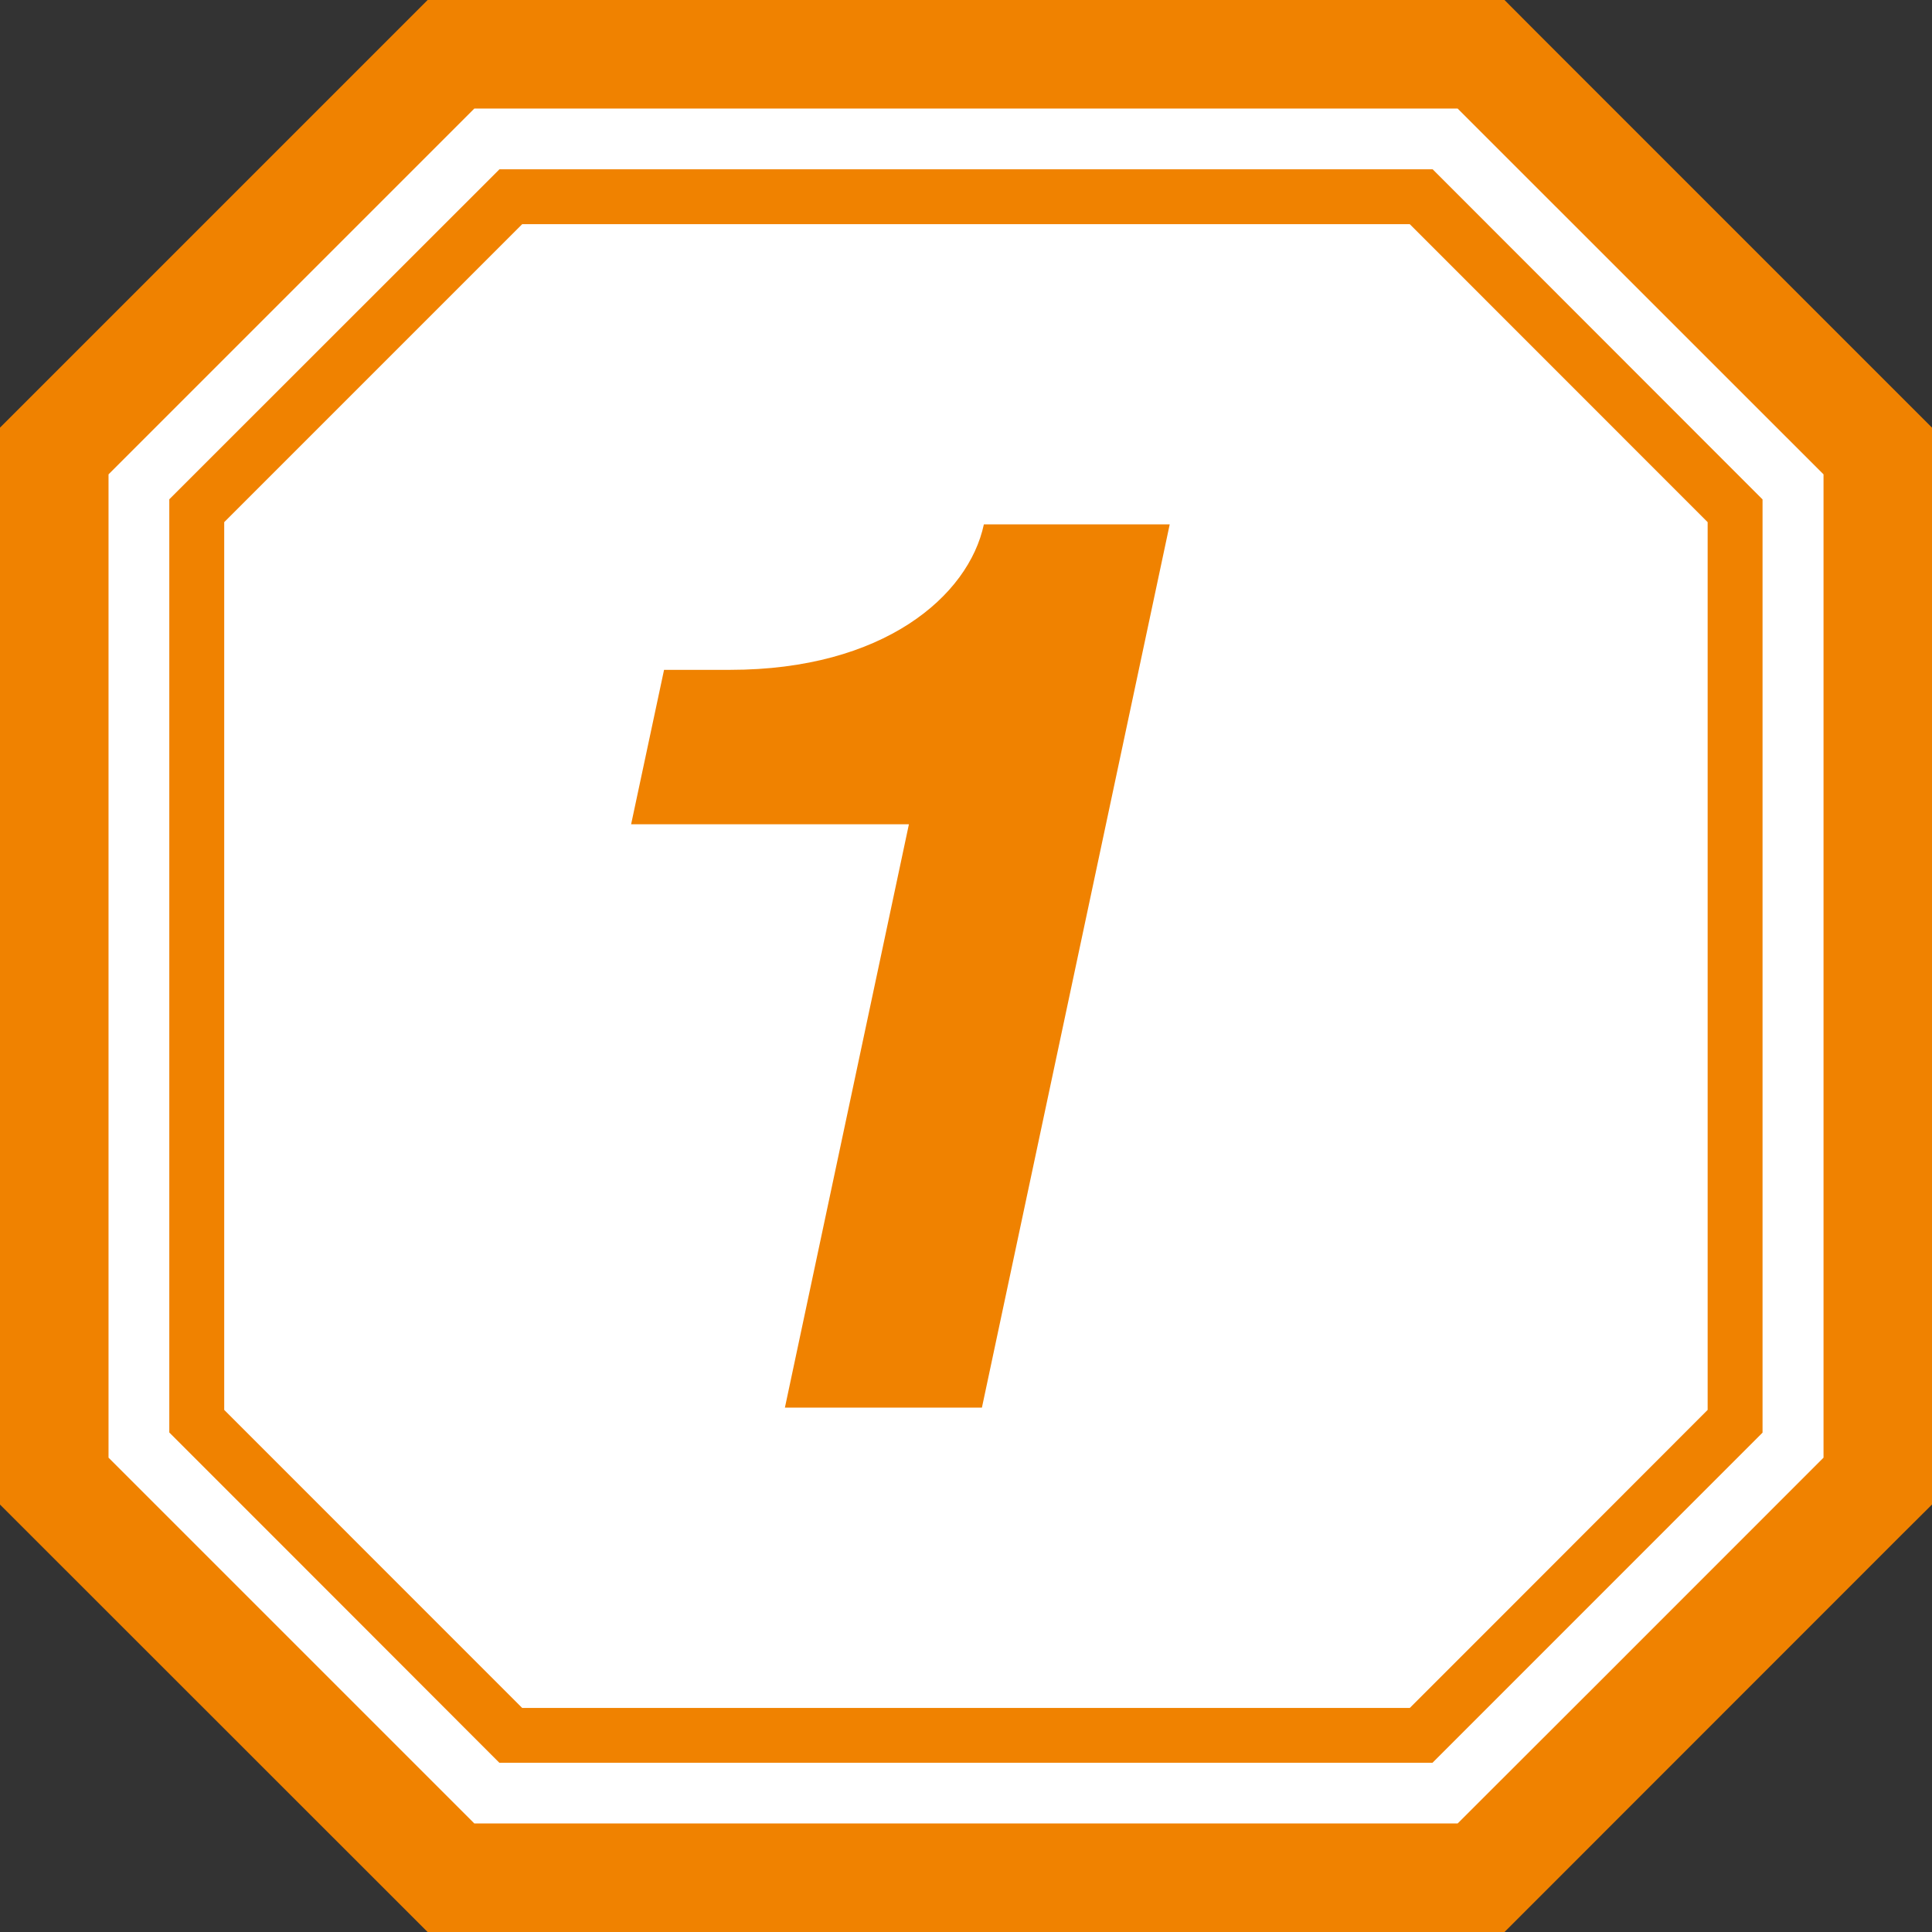
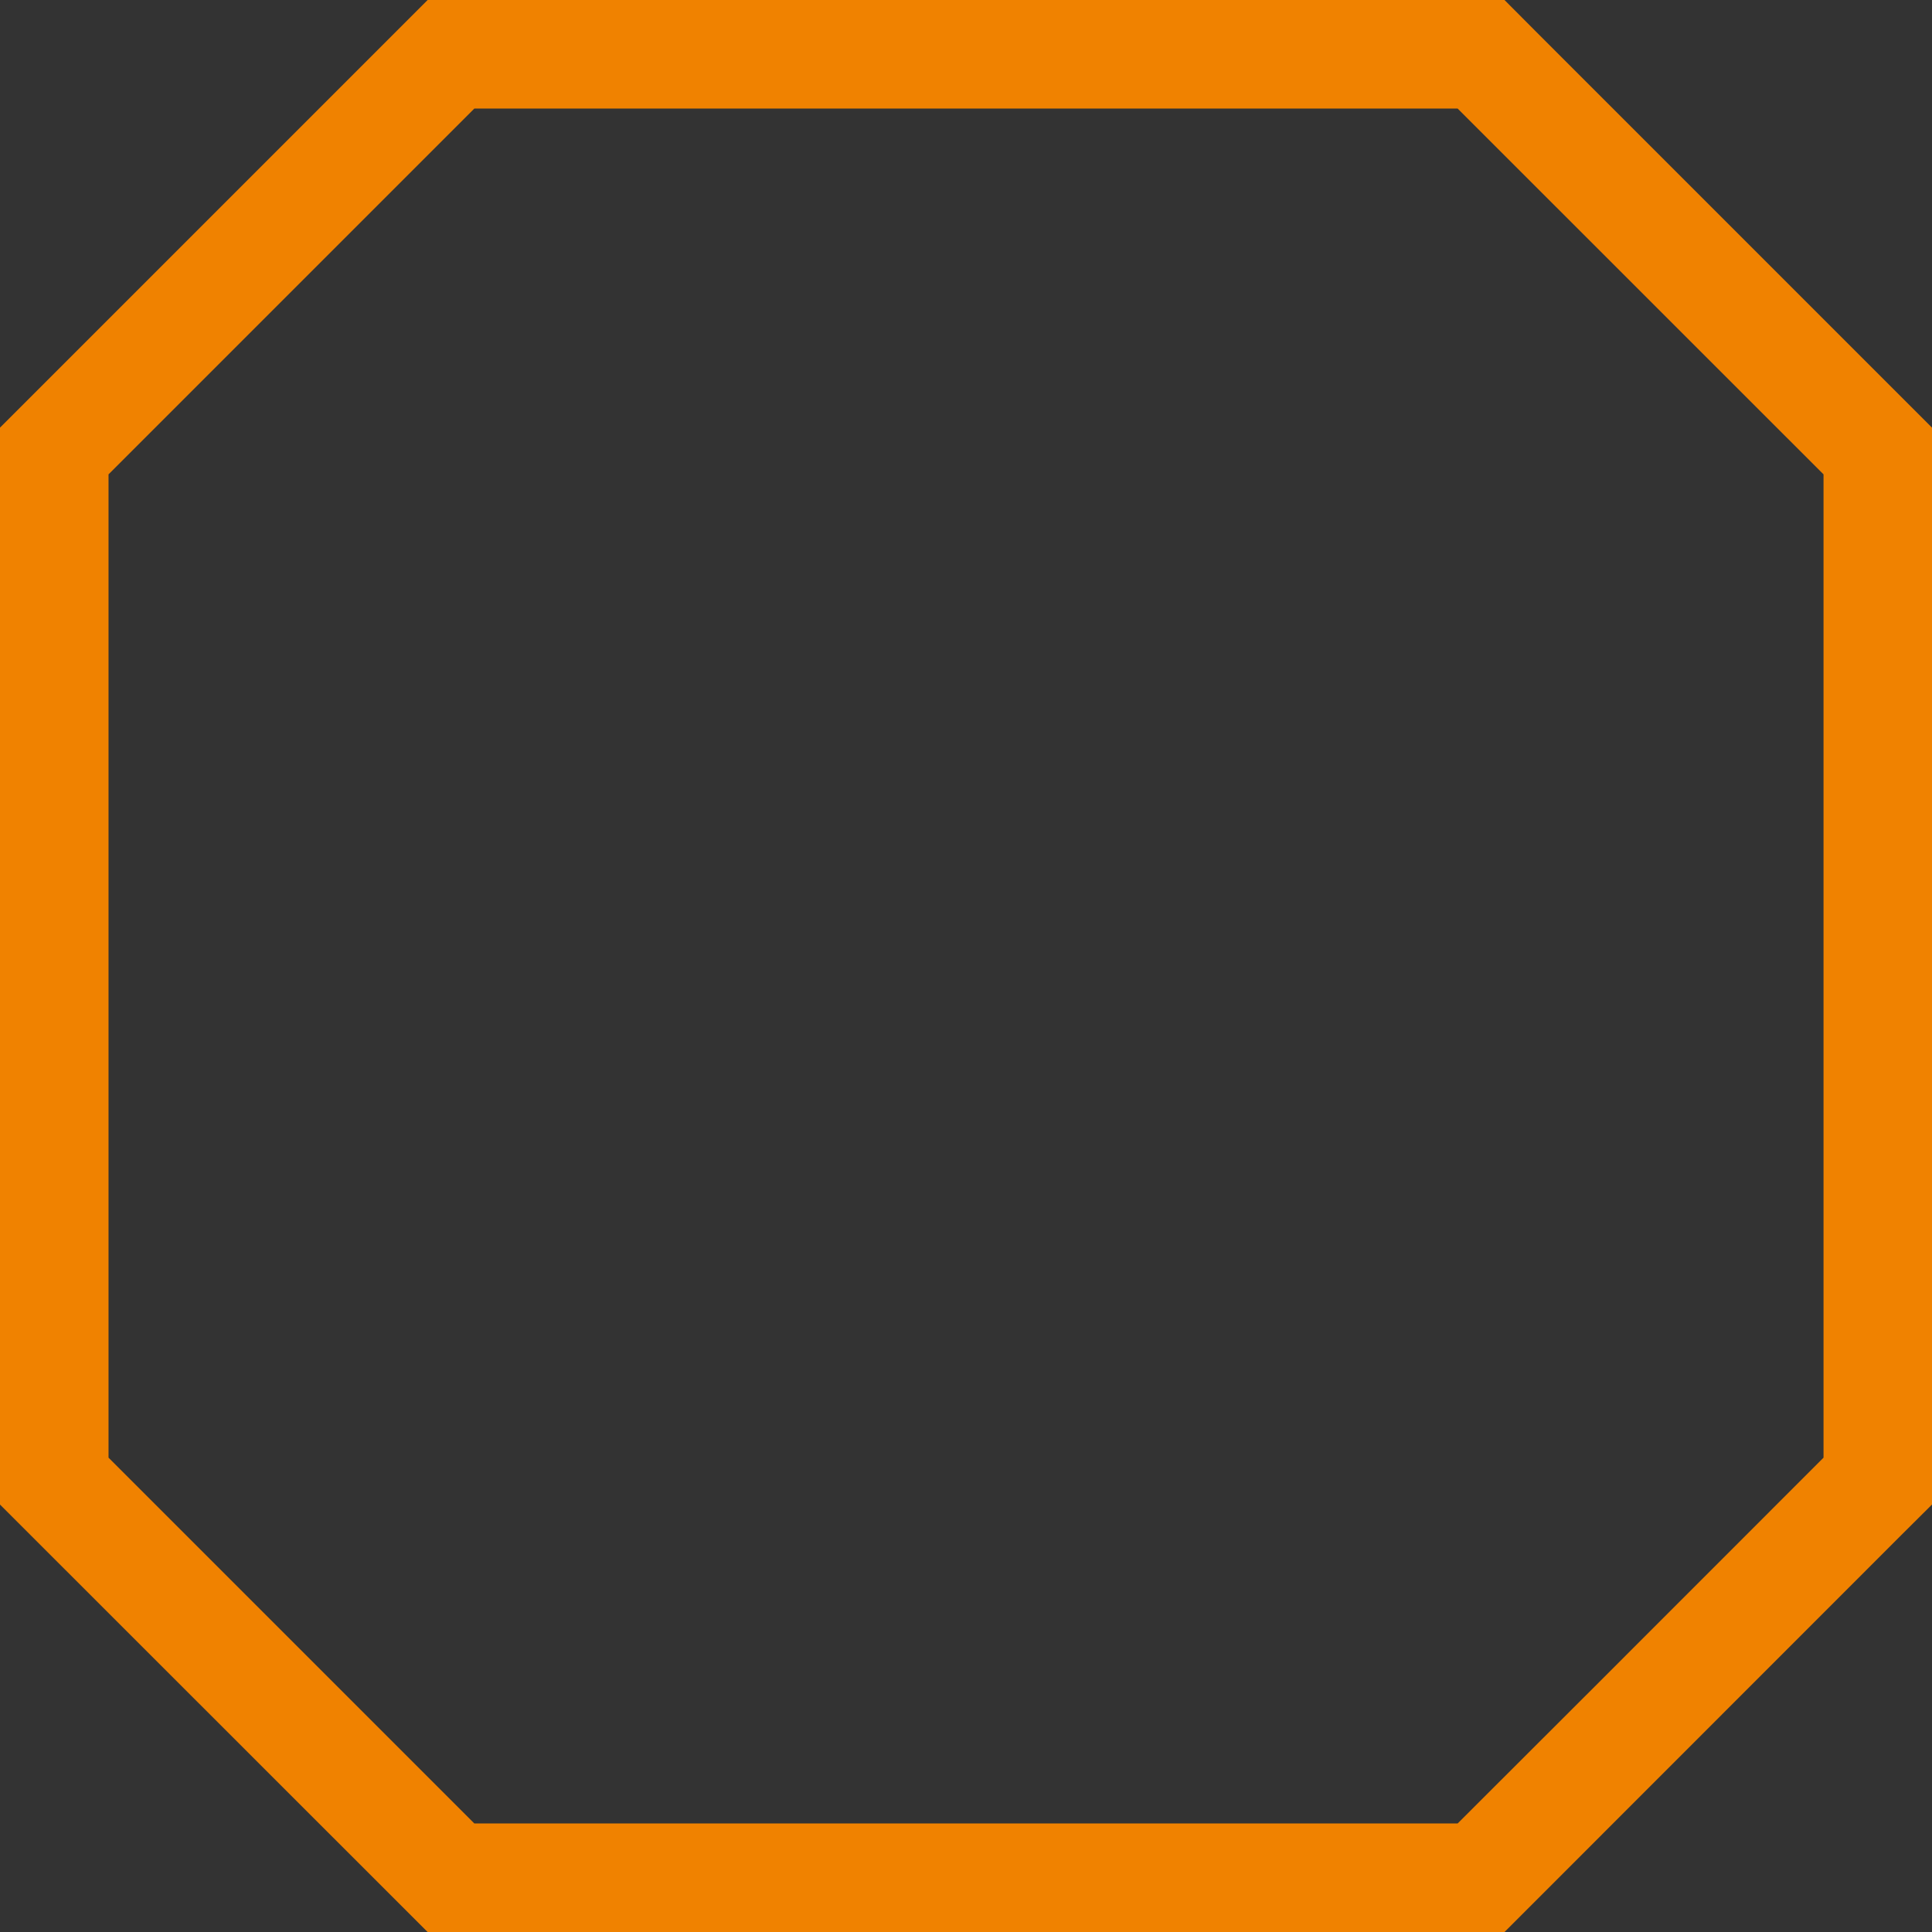
<svg xmlns="http://www.w3.org/2000/svg" width="70.39" height="70.39" viewBox="0 0 70.39 70.39">
  <rect x="0" y="0" width="70.39" height="70.39" fill="#333333" stroke="none" />
  <defs>
    <style>
      .cls-1 {
        fill: none;
      }

      .cls-2 {
        fill: #f08200;
      }

      .cls-3 {
        fill: #fff;
      }

      .cls-4 {
        clip-path: url(#clip-path);
      }

      .cls-5 {
        clip-path: url(#clip-path-2);
      }
    </style>
    <clipPath id="clip-path">
      <path id="パス_30706" data-name="パス 30706" class="cls-1" d="M0,44.878H70.39v-70.39H0Z" transform="translate(0 25.512)" />
    </clipPath>
    <clipPath id="clip-path-2">
-       <path id="パス_30708" data-name="パス 30708" class="cls-2" d="M0,19.88H19.619V-12.3H0Z" transform="translate(0 12.301)" />
-     </clipPath>
+       </clipPath>
  </defs>
  <g id="flow-number" transform="translate(-1020.002 -2149.608)">
    <g id="グループ_3157" data-name="グループ 3157" transform="translate(1020.002 2175.12)">
      <g id="グループ_3153" data-name="グループ 3153" transform="translate(0.708 -24.803)">
-         <path id="パス_30703" data-name="パス 30703" class="cls-3" d="M34.545,0H-3.507L-4.1.6-9.642,6.134l-8.31,8.31-.6.6V53.933l.6.593L-4.1,68.378l.593.6H35.384l.6-.6,5.2-5.2,8.656-8.656.6-.593V15.04l-.6-.6L35.979.6l-.6-.6Z" transform="translate(18.547)" />
-       </g>
+         </g>
      <g id="グループ_3156" data-name="グループ 3156" class="cls-4" transform="translate(0 -25.512)">
        <g id="グループ_3154" data-name="グループ 3154" transform="translate(1.954 1.955)">
          <path id="パス_30704" data-name="パス 30704" class="cls-2" d="M8.624-2.208H47.769l1.158,1.163L63.434,13.463V52.608l-1.161,1.155-8.342,8.345-6.162,6.165H8.624L-7.047,52.608V13.463Zm37.482,4H10.281L-3.047,15.12V50.945L10.281,64.273H46.106l5-4.994,8.331-8.334V15.12Z" transform="translate(5.047 0.208)" />
        </g>
        <g id="グループ_3155" data-name="グループ 3155" transform="translate(7.169 7.168)">
-           <path id="パス_30705" data-name="パス 30705" class="cls-2" d="M6.881-1h34L52.9,11.028v34l-.292.293Q48.933,49,45.249,52.682l-4.373,4.373h-34l-.293-.293L.877,51.049l-5.732-5.733-.293-.293v-34ZM40.048,1H7.709L-3.147,11.856V44.2l5.438,5.44,5.418,5.419H40.048l3.787-3.787Q47.371,47.731,50.9,44.2V11.856Z" transform="translate(4.147)" />
-         </g>
+           </g>
      </g>
    </g>
    <g id="グループ_3160" data-name="グループ 3160" transform="translate(1043 2181.013)">
      <g id="グループ_3159" data-name="グループ 3159" class="cls-5" transform="translate(0 -12.301)">
        <g id="グループ_3158" data-name="グループ 3158" transform="translate(0)">
-           <path id="パス_30707" data-name="パス 30707" class="cls-2" d="M7.893,19.88,14.735-12.3H7.964C7.409-9.69,4.307-7-1.282-7H-3.688l-1.2,5.627H5.233L.715,19.88Z" transform="translate(4.884 12.301)" />
-         </g>
+           </g>
      </g>
    </g>
  </g>
</svg>